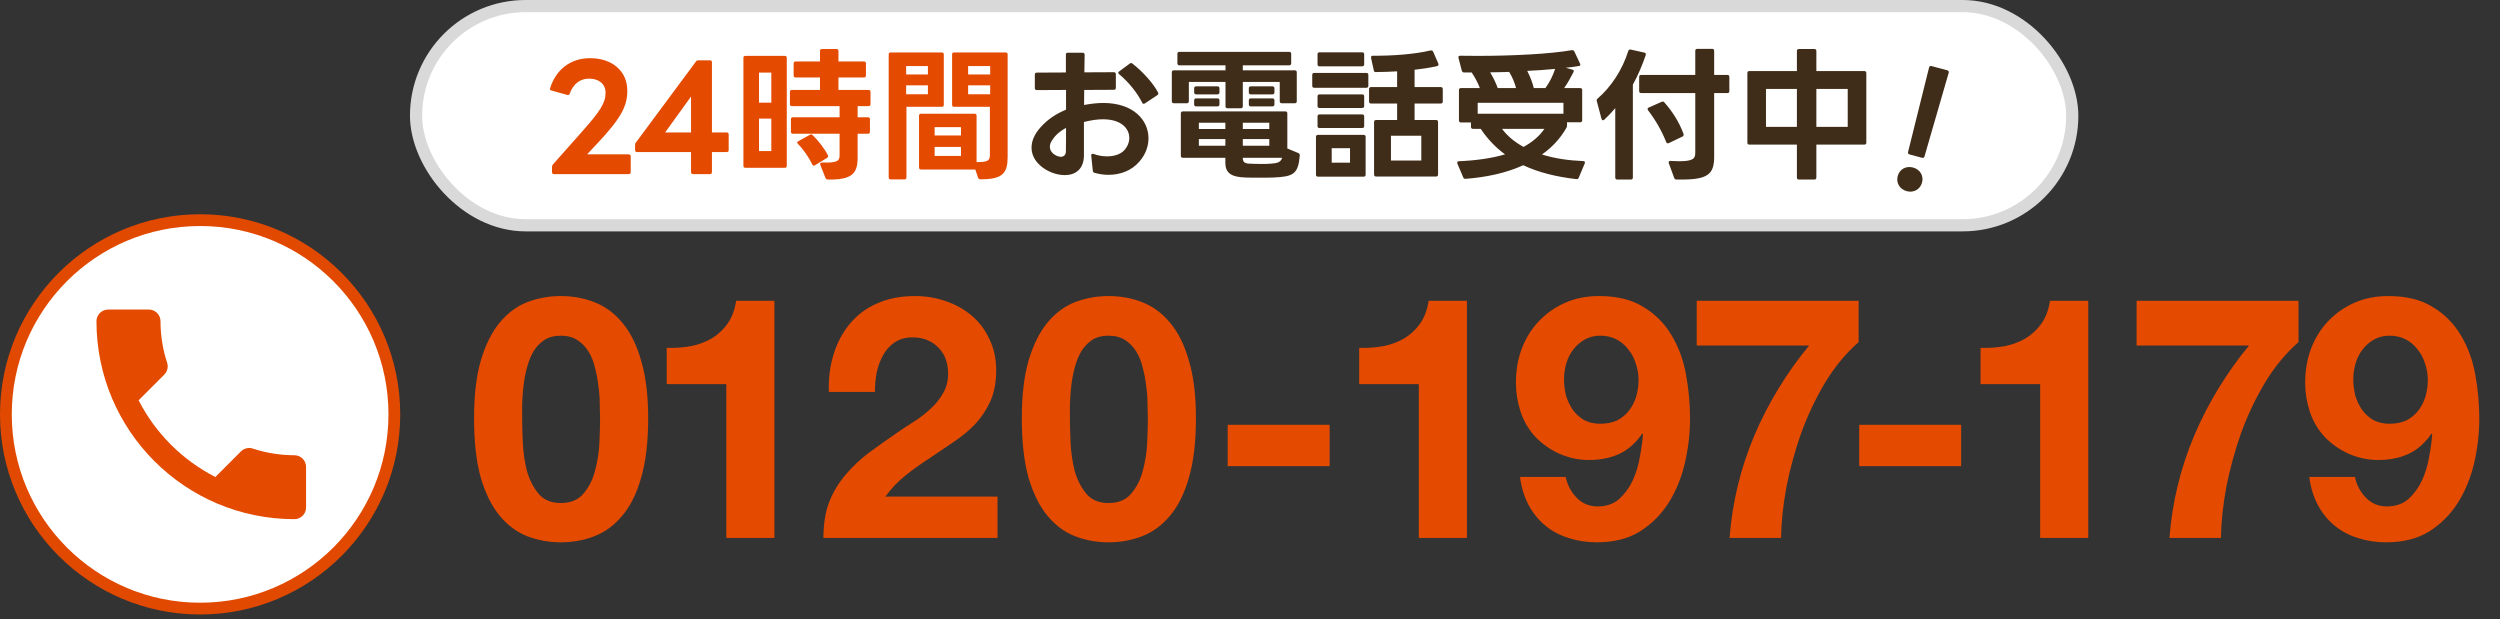
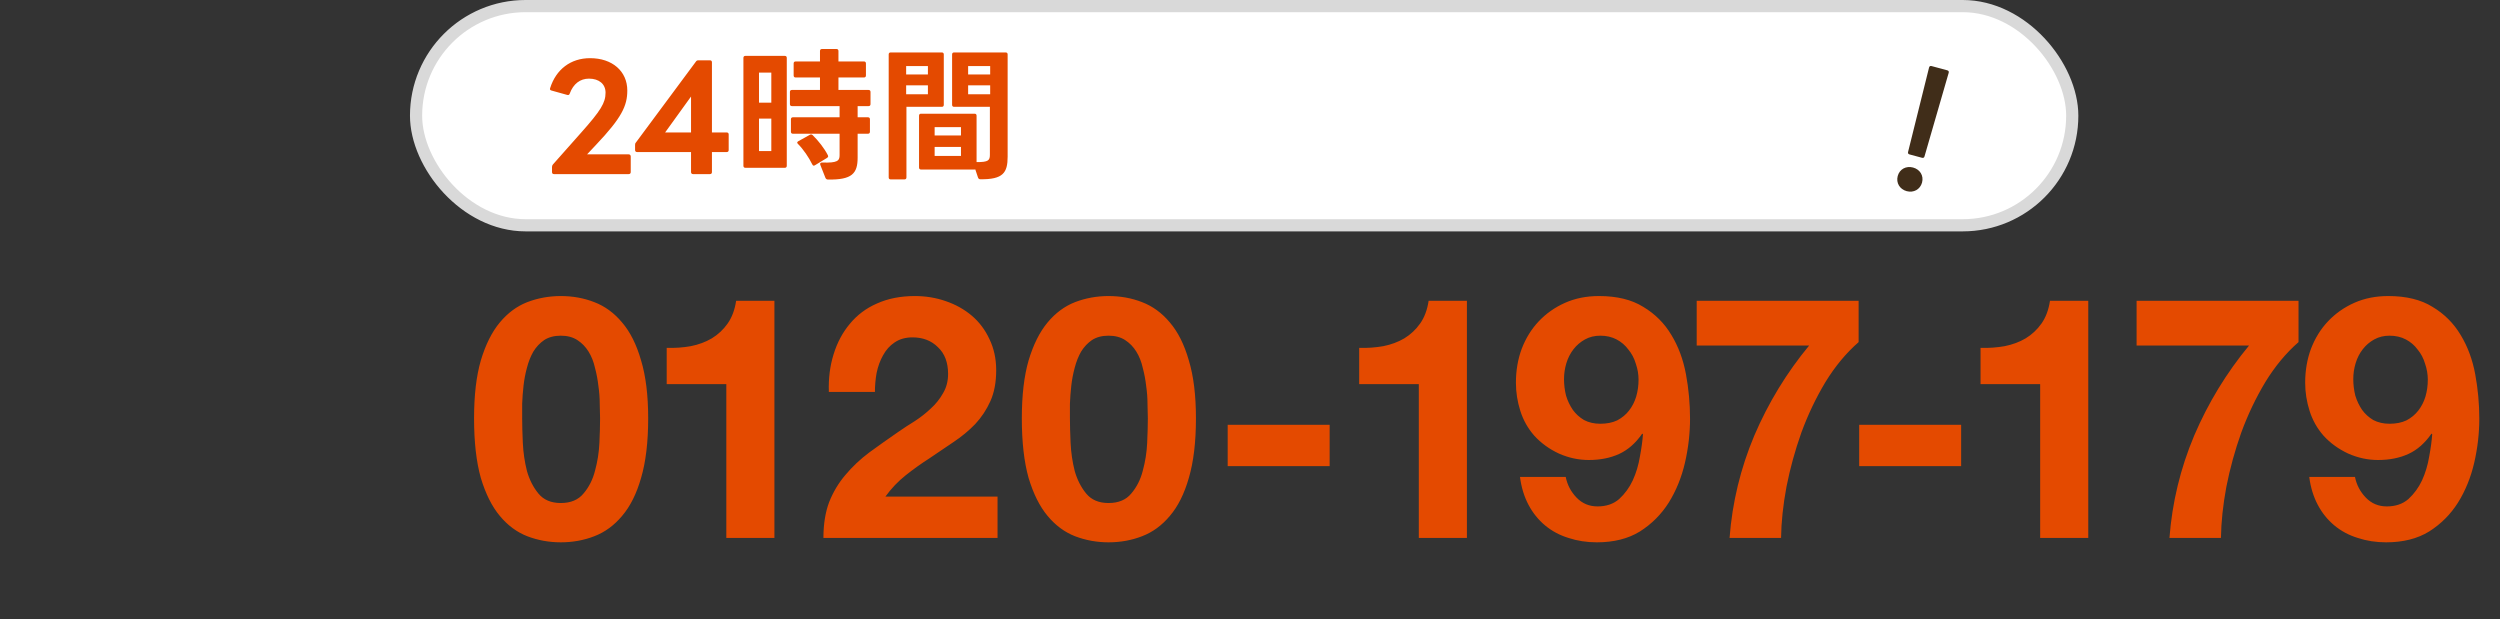
<svg xmlns="http://www.w3.org/2000/svg" width="311" height="77" viewBox="0 0 311 77" fill="none">
  <rect x="0" y="0" width="311" height="77" fill="#333333" stroke="none" />
  <path d="M64.957 52.041C64.957 52.884 64.985 53.909 65.041 55.117C65.097 56.297 65.266 57.449 65.547 58.573C65.856 59.669 66.334 60.61 66.98 61.397C67.626 62.183 68.553 62.576 69.761 62.576C70.997 62.576 71.938 62.183 72.585 61.397C73.259 60.61 73.736 59.669 74.017 58.573C74.326 57.449 74.509 56.297 74.565 55.117C74.621 53.909 74.649 52.884 74.649 52.041C74.649 51.535 74.635 50.931 74.607 50.229C74.607 49.499 74.551 48.754 74.439 47.996C74.354 47.237 74.214 46.493 74.017 45.762C73.849 45.004 73.582 44.329 73.217 43.739C72.851 43.149 72.388 42.672 71.826 42.306C71.264 41.941 70.576 41.759 69.761 41.759C68.946 41.759 68.258 41.941 67.696 42.306C67.162 42.672 66.713 43.149 66.348 43.739C66.01 44.329 65.743 45.004 65.547 45.762C65.35 46.493 65.21 47.237 65.126 47.996C65.041 48.754 64.985 49.499 64.957 50.229C64.957 50.931 64.957 51.535 64.957 52.041ZM58.973 52.041C58.973 49.175 59.254 46.773 59.816 44.835C60.406 42.868 61.192 41.295 62.176 40.115C63.159 38.935 64.297 38.092 65.589 37.587C66.909 37.081 68.3 36.828 69.761 36.828C71.25 36.828 72.641 37.081 73.933 37.587C75.253 38.092 76.405 38.935 77.389 40.115C78.4 41.295 79.187 42.868 79.749 44.835C80.338 46.773 80.633 49.175 80.633 52.041C80.633 54.991 80.338 57.463 79.749 59.458C79.187 61.425 78.4 62.998 77.389 64.178C76.405 65.358 75.253 66.201 73.933 66.706C72.641 67.212 71.25 67.465 69.761 67.465C68.3 67.465 66.909 67.212 65.589 66.706C64.297 66.201 63.159 65.358 62.176 64.178C61.192 62.998 60.406 61.425 59.816 59.458C59.254 57.463 58.973 54.991 58.973 52.041ZM96.338 66.917H90.354V47.785H82.937V43.276C83.977 43.304 84.974 43.234 85.929 43.065C86.912 42.868 87.783 42.545 88.542 42.096C89.329 41.618 89.989 41 90.522 40.242C91.056 39.483 91.407 38.542 91.576 37.418H96.338V66.917ZM103.109 48.754C103.052 47.069 103.249 45.509 103.699 44.077C104.148 42.616 104.822 41.351 105.721 40.284C106.62 39.188 107.744 38.345 109.093 37.755C110.469 37.137 112.042 36.828 113.812 36.828C115.161 36.828 116.439 37.039 117.647 37.46C118.883 37.882 119.965 38.486 120.892 39.272C121.819 40.059 122.55 41.028 123.083 42.18C123.645 43.332 123.926 44.624 123.926 46.057C123.926 47.546 123.687 48.824 123.21 49.892C122.732 50.959 122.1 51.915 121.314 52.758C120.527 53.572 119.628 54.317 118.616 54.991C117.633 55.665 116.636 56.34 115.624 57.014C114.613 57.66 113.63 58.362 112.675 59.121C111.719 59.879 110.877 60.764 110.146 61.776H124.095V66.917H102.434C102.434 65.203 102.673 63.714 103.151 62.45C103.656 61.186 104.331 60.062 105.173 59.079C106.016 58.067 107 57.14 108.123 56.297C109.275 55.455 110.483 54.598 111.747 53.727C112.394 53.277 113.082 52.828 113.812 52.378C114.543 51.901 115.203 51.381 115.793 50.819C116.411 50.257 116.917 49.625 117.31 48.923C117.732 48.22 117.942 47.42 117.942 46.521C117.942 45.088 117.521 43.978 116.678 43.191C115.863 42.377 114.81 41.969 113.517 41.969C112.646 41.969 111.902 42.18 111.284 42.602C110.694 42.995 110.216 43.529 109.851 44.203C109.486 44.849 109.219 45.58 109.05 46.394C108.91 47.181 108.84 47.968 108.84 48.754H103.109ZM133.099 52.041C133.099 52.884 133.127 53.909 133.183 55.117C133.239 56.297 133.408 57.449 133.689 58.573C133.998 59.669 134.476 60.61 135.122 61.397C135.768 62.183 136.695 62.576 137.903 62.576C139.139 62.576 140.08 62.183 140.726 61.397C141.401 60.61 141.878 59.669 142.159 58.573C142.468 57.449 142.651 56.297 142.707 55.117C142.763 53.909 142.791 52.884 142.791 52.041C142.791 51.535 142.777 50.931 142.749 50.229C142.749 49.499 142.693 48.754 142.581 47.996C142.496 47.237 142.356 46.493 142.159 45.762C141.991 45.004 141.724 44.329 141.359 43.739C140.993 43.149 140.53 42.672 139.968 42.306C139.406 41.941 138.718 41.759 137.903 41.759C137.088 41.759 136.4 41.941 135.838 42.306C135.304 42.672 134.855 43.149 134.49 43.739C134.152 44.329 133.886 45.004 133.689 45.762C133.492 46.493 133.352 47.237 133.267 47.996C133.183 48.754 133.127 49.499 133.099 50.229C133.099 50.931 133.099 51.535 133.099 52.041ZM127.115 52.041C127.115 49.175 127.396 46.773 127.958 44.835C128.548 42.868 129.334 41.295 130.318 40.115C131.301 38.935 132.439 38.092 133.731 37.587C135.051 37.081 136.442 36.828 137.903 36.828C139.392 36.828 140.783 37.081 142.075 37.587C143.395 38.092 144.547 38.935 145.531 40.115C146.542 41.295 147.329 42.868 147.89 44.835C148.48 46.773 148.775 49.175 148.775 52.041C148.775 54.991 148.48 57.463 147.89 59.458C147.329 61.425 146.542 62.998 145.531 64.178C144.547 65.358 143.395 66.201 142.075 66.706C140.783 67.212 139.392 67.465 137.903 67.465C136.442 67.465 135.051 67.212 133.731 66.706C132.439 66.201 131.301 65.358 130.318 64.178C129.334 62.998 128.548 61.425 127.958 59.458C127.396 57.463 127.115 54.991 127.115 52.041ZM152.723 52.842H165.407V57.983H152.723V52.842ZM182.484 66.917H176.5V47.785H169.083V43.276C170.122 43.304 171.12 43.234 172.075 43.065C173.058 42.868 173.929 42.545 174.688 42.096C175.474 41.618 176.135 41 176.668 40.242C177.202 39.483 177.553 38.542 177.722 37.418H182.484V66.917ZM199.073 52.715C199.888 52.715 200.59 52.575 201.18 52.294C201.77 51.985 202.262 51.578 202.655 51.072C203.049 50.566 203.344 49.99 203.54 49.344C203.737 48.67 203.835 47.968 203.835 47.237C203.835 46.563 203.723 45.903 203.498 45.256C203.301 44.582 202.992 43.992 202.571 43.486C202.178 42.953 201.686 42.531 201.096 42.222C200.506 41.913 199.832 41.759 199.073 41.759C198.371 41.759 197.739 41.913 197.177 42.222C196.615 42.531 196.137 42.939 195.744 43.444C195.351 43.95 195.056 44.526 194.859 45.172C194.663 45.818 194.564 46.478 194.564 47.153C194.564 47.855 194.648 48.543 194.817 49.218C195.014 49.864 195.295 50.454 195.66 50.988C196.025 51.493 196.489 51.915 197.051 52.252C197.64 52.561 198.315 52.715 199.073 52.715ZM194.775 59.332C194.972 60.315 195.421 61.172 196.123 61.902C196.826 62.633 197.697 62.998 198.736 62.998C199.832 62.998 200.731 62.689 201.433 62.071C202.136 61.425 202.697 60.652 203.119 59.753C203.54 58.826 203.835 57.843 204.004 56.803C204.2 55.764 204.327 54.837 204.383 54.022L204.299 53.938C203.484 55.117 202.529 55.96 201.433 56.466C200.338 56.972 199.073 57.224 197.64 57.224C196.376 57.224 195.14 56.958 193.932 56.424C192.724 55.862 191.699 55.117 190.856 54.19C190.069 53.291 189.493 52.266 189.128 51.114C188.763 49.962 188.58 48.796 188.58 47.616C188.58 46.099 188.819 44.694 189.297 43.402C189.802 42.082 190.505 40.944 191.404 39.989C192.331 39.005 193.426 38.233 194.691 37.671C195.955 37.109 197.36 36.828 198.905 36.828C201.152 36.828 202.992 37.278 204.425 38.177C205.886 39.048 207.052 40.214 207.923 41.674C208.794 43.107 209.398 44.737 209.735 46.563C210.072 48.389 210.241 50.229 210.241 52.083C210.241 53.909 210.03 55.736 209.609 57.562C209.187 59.388 208.513 61.045 207.586 62.534C206.659 63.995 205.465 65.189 204.004 66.116C202.543 67.015 200.759 67.465 198.652 67.465C197.388 67.465 196.208 67.282 195.112 66.917C194.016 66.58 193.047 66.06 192.204 65.358C191.361 64.655 190.673 63.798 190.139 62.787C189.606 61.776 189.254 60.624 189.086 59.332H194.775ZM231.213 42.559C229.668 43.908 228.291 45.565 227.083 47.532C225.903 49.499 224.906 51.592 224.091 53.811C223.304 56.031 222.686 58.278 222.237 60.554C221.815 62.829 221.591 64.95 221.563 66.917H215.157C215.494 62.506 216.52 58.264 218.233 54.19C219.975 50.117 222.251 46.38 225.06 42.981H211.069V37.418H231.213V42.559ZM231.283 52.842H243.967V57.983H231.283V52.842ZM259.78 66.917H253.796V47.785H246.379V43.276C247.419 43.304 248.416 43.234 249.371 43.065C250.354 42.868 251.225 42.545 251.984 42.096C252.771 41.618 253.431 41 253.965 40.242C254.498 39.483 254.849 38.542 255.018 37.418H259.78V66.917ZM285.936 42.559C284.39 43.908 283.014 45.565 281.806 47.532C280.626 49.499 279.628 51.592 278.814 53.811C278.027 56.031 277.409 58.278 276.959 60.554C276.538 62.829 276.313 64.95 276.285 66.917H269.88C270.217 62.506 271.242 58.264 272.956 54.19C274.698 50.117 276.974 46.38 279.783 42.981H265.792V37.418H285.936V42.559ZM297.257 52.715C298.072 52.715 298.774 52.575 299.364 52.294C299.954 51.985 300.446 51.578 300.839 51.072C301.233 50.566 301.528 49.99 301.724 49.344C301.921 48.67 302.019 47.968 302.019 47.237C302.019 46.563 301.907 45.903 301.682 45.256C301.486 44.582 301.176 43.992 300.755 43.486C300.362 42.953 299.87 42.531 299.28 42.222C298.69 41.913 298.016 41.759 297.257 41.759C296.555 41.759 295.923 41.913 295.361 42.222C294.799 42.531 294.322 42.939 293.928 43.444C293.535 43.95 293.24 44.526 293.043 45.172C292.847 45.818 292.748 46.478 292.748 47.153C292.748 47.855 292.833 48.543 293.001 49.218C293.198 49.864 293.479 50.454 293.844 50.988C294.209 51.493 294.673 51.915 295.235 52.252C295.825 52.561 296.499 52.715 297.257 52.715ZM292.959 59.332C293.156 60.315 293.605 61.172 294.307 61.902C295.01 62.633 295.881 62.998 296.92 62.998C298.016 62.998 298.915 62.689 299.617 62.071C300.32 61.425 300.881 60.652 301.303 59.753C301.724 58.826 302.019 57.843 302.188 56.803C302.385 55.764 302.511 54.837 302.567 54.022L302.483 53.938C301.668 55.117 300.713 55.96 299.617 56.466C298.522 56.972 297.257 57.224 295.825 57.224C294.56 57.224 293.324 56.958 292.116 56.424C290.908 55.862 289.883 55.117 289.04 54.19C288.253 53.291 287.677 52.266 287.312 51.114C286.947 49.962 286.764 48.796 286.764 47.616C286.764 46.099 287.003 44.694 287.481 43.402C287.986 42.082 288.689 40.944 289.588 39.989C290.515 39.005 291.61 38.233 292.875 37.671C294.139 37.109 295.544 36.828 297.089 36.828C299.336 36.828 301.176 37.278 302.609 38.177C304.07 39.048 305.236 40.214 306.107 41.674C306.978 43.107 307.582 44.737 307.919 46.563C308.256 48.389 308.425 50.229 308.425 52.083C308.425 53.909 308.214 55.736 307.793 57.562C307.371 59.388 306.697 61.045 305.77 62.534C304.843 63.995 303.649 65.189 302.188 66.116C300.727 67.015 298.943 67.465 296.836 67.465C295.572 67.465 294.392 67.282 293.296 66.917C292.2 66.58 291.231 66.06 290.388 65.358C289.546 64.655 288.857 63.798 288.323 62.787C287.79 61.776 287.438 60.624 287.27 59.332H292.959Z" fill="#E44A00" />
-   <circle cx="24.895" cy="51.547" r="24.162" fill="white" stroke="#E14900" stroke-width="1.464" />
-   <path d="M17.244 49.794C19.33 53.893 22.69 57.239 26.79 59.34L29.976 56.153C30.367 55.762 30.947 55.632 31.454 55.805C33.076 56.341 34.829 56.631 36.625 56.631C37.422 56.631 38.074 57.283 38.074 58.08V63.135C38.074 63.932 37.422 64.584 36.625 64.584C23.023 64.584 12 53.56 12 39.958C12 39.162 12.652 38.51 13.448 38.51H18.518C19.315 38.51 19.967 39.162 19.967 39.958C19.967 41.769 20.257 43.507 20.793 45.13C20.952 45.637 20.836 46.202 20.43 46.607L17.244 49.794Z" fill="#E44A00" />
  <rect x="51.758" y="0.757" width="206.031" height="27.269" rx="13.634" fill="white" stroke="#D9D9D9" stroke-width="1.515" />
  <path d="M68.919 21.659C68.759 21.659 68.67 21.57 68.67 21.41V20.768C68.67 20.662 68.706 20.555 68.777 20.466L72.267 16.531C74.742 13.753 75.33 12.791 75.33 11.527C75.33 10.459 74.528 9.782 73.264 9.782C72.178 9.782 71.323 10.423 70.878 11.634C70.825 11.794 70.736 11.848 70.576 11.812L68.599 11.26C68.457 11.224 68.368 11.135 68.439 10.957C69.169 8.642 70.985 7.236 73.407 7.236C76.167 7.236 78.036 8.856 78.036 11.26C78.036 13.165 77.342 14.643 74.154 18.009L73.033 19.202H78.214C78.357 19.202 78.464 19.308 78.464 19.469V21.41C78.464 21.57 78.357 21.659 78.214 21.659H68.919ZM86.214 21.659C86.072 21.659 85.965 21.57 85.965 21.41V18.917H79.252C79.11 18.917 79.003 18.828 79.003 18.667V18.026C79.003 17.919 79.021 17.813 79.11 17.724L86.571 7.663C86.642 7.556 86.731 7.503 86.873 7.503H88.316C88.476 7.503 88.565 7.592 88.565 7.752V16.477H90.399C90.559 16.477 90.648 16.566 90.648 16.727V18.667C90.648 18.828 90.559 18.917 90.399 18.917H88.565V21.41C88.565 21.57 88.476 21.659 88.316 21.659H86.214ZM82.742 16.477H85.965V12.008L82.742 16.477ZM98.641 16.637C98.48 16.637 98.391 16.548 98.391 16.388V14.839C98.391 14.679 98.48 14.59 98.641 14.59H104.445V13.201H98.516C98.356 13.201 98.267 13.112 98.267 12.951V11.438C98.267 11.278 98.356 11.189 98.516 11.189H102.006V9.64H98.979C98.819 9.64 98.73 9.551 98.73 9.39V7.895C98.73 7.734 98.819 7.645 98.979 7.645H102.006V6.345C102.006 6.185 102.095 6.096 102.255 6.096H104.054C104.214 6.096 104.303 6.185 104.303 6.345V7.645H107.472C107.633 7.645 107.722 7.734 107.722 7.895V9.39C107.722 9.551 107.633 9.64 107.472 9.64H104.303V11.189H108.042C108.203 11.189 108.292 11.278 108.292 11.438V12.951C108.292 13.112 108.203 13.201 108.042 13.201H106.689V14.59H107.971C108.131 14.59 108.22 14.679 108.22 14.839V16.388C108.22 16.548 108.131 16.637 107.971 16.637H106.689V19.611C106.689 21.57 106.012 22.389 102.985 22.335C102.843 22.335 102.736 22.246 102.683 22.122L102.042 20.501C102.024 20.466 102.024 20.43 102.024 20.395C102.024 20.288 102.113 20.216 102.273 20.216C104.178 20.288 104.445 20.003 104.445 19.308V16.637H98.641ZM92.48 7.2C92.48 7.04 92.569 6.951 92.729 6.951H97.626C97.786 6.951 97.875 7.04 97.875 7.2V20.626C97.875 20.786 97.786 20.875 97.626 20.875H92.729C92.569 20.875 92.48 20.786 92.48 20.626V7.2ZM95.952 12.774V9.034H94.42V12.774H95.952ZM95.952 18.792V14.75H94.42V18.792H95.952ZM101.044 20.448C100.617 19.576 99.94 18.578 99.264 17.902C99.21 17.848 99.175 17.795 99.175 17.741C99.175 17.67 99.228 17.617 99.317 17.563L100.759 16.762C100.813 16.727 100.848 16.727 100.902 16.727C100.973 16.727 101.027 16.744 101.098 16.816C101.792 17.492 102.54 18.436 102.985 19.308C103.003 19.362 103.021 19.397 103.021 19.433C103.021 19.522 102.967 19.593 102.878 19.647L101.383 20.555C101.329 20.59 101.276 20.608 101.24 20.608C101.151 20.608 101.098 20.555 101.044 20.448ZM118.69 13.29C118.53 13.29 118.441 13.201 118.441 13.041V6.773C118.441 6.612 118.53 6.523 118.69 6.523H125.101C125.261 6.523 125.35 6.612 125.35 6.773V19.486C125.35 21.481 124.798 22.335 121.949 22.3C121.807 22.3 121.718 22.229 121.664 22.086L121.326 21.071C121.308 21.071 121.272 21.089 121.237 21.089H114.577C114.417 21.089 114.328 21 114.328 20.84V14.394C114.328 14.234 114.417 14.145 114.577 14.145H121.237C121.397 14.145 121.486 14.234 121.486 14.394V20.163C122.982 20.181 123.142 19.932 123.142 19.237V13.29H118.69ZM112.761 22.068C112.761 22.229 112.672 22.318 112.512 22.318H110.802C110.642 22.318 110.553 22.229 110.553 22.068V6.773C110.553 6.612 110.642 6.523 110.802 6.523H117.159C117.319 6.523 117.408 6.612 117.408 6.773V13.041C117.408 13.201 117.319 13.29 117.159 13.29H112.761V22.068ZM123.178 9.266V8.215H120.435V9.266H123.178ZM115.432 9.266V8.215H112.725V9.266H115.432ZM123.178 11.723V10.619H120.435V11.723H123.178ZM115.432 11.723V10.619H112.725V11.723H115.432ZM119.545 16.851V15.818H116.269V16.851H119.545ZM119.545 19.397V18.276H116.269V19.397H119.545Z" fill="#E44A00" />
-   <path d="M136.159 21.499C136.016 21.463 135.963 21.374 135.945 21.232L135.749 19.362V19.326C135.749 19.166 135.856 19.095 136.034 19.148C136.604 19.362 137.191 19.451 137.725 19.451C138.598 19.451 139.364 19.202 139.827 18.721C140.254 18.276 140.485 17.706 140.485 17.154C140.485 15.996 139.488 14.839 137.209 14.839C136.532 14.839 135.749 14.946 134.841 15.177V17.492C134.841 18.133 134.841 18.739 134.841 19.326C134.841 21.053 133.772 21.784 132.455 21.784C131.903 21.784 131.315 21.659 130.745 21.427C129.374 20.858 128.324 19.736 128.324 18.365C128.324 17.581 128.644 16.727 129.446 15.836C130.318 14.857 131.386 14.145 132.615 13.646V11.189L128.983 11.207C128.822 11.207 128.733 11.117 128.733 10.957V9.283C128.733 9.123 128.822 9.034 128.983 9.034L132.597 9.016V6.808C132.579 6.648 132.668 6.559 132.829 6.559H134.681C134.841 6.559 134.93 6.648 134.93 6.808L134.894 8.999L138.562 8.981C138.723 8.981 138.812 9.07 138.812 9.23V10.922C138.812 11.082 138.723 11.171 138.562 11.171L134.876 11.189C134.859 11.812 134.859 12.435 134.859 13.058C135.731 12.898 136.515 12.809 137.245 12.809C141.002 12.809 142.872 14.946 142.872 17.207C142.872 18.204 142.498 19.237 141.732 20.11C140.753 21.249 139.328 21.748 137.904 21.748C137.316 21.748 136.711 21.659 136.159 21.499ZM130.906 17.421C130.692 17.706 130.603 17.991 130.603 18.258C130.603 18.756 130.941 19.166 131.493 19.397C131.654 19.469 131.814 19.504 131.956 19.504C132.33 19.504 132.597 19.273 132.597 18.828C132.615 18.026 132.615 17.011 132.615 15.907C131.921 16.281 131.315 16.762 130.906 17.421ZM139.221 9.23C139.15 9.177 139.114 9.105 139.114 9.052C139.114 8.981 139.15 8.927 139.239 8.874L140.539 7.912C140.592 7.859 140.646 7.841 140.699 7.841C140.77 7.841 140.824 7.859 140.877 7.912C142.106 8.874 143.406 10.263 144.065 11.509C144.082 11.563 144.1 11.616 144.1 11.652C144.1 11.723 144.047 11.794 143.958 11.848L142.426 12.863C142.373 12.898 142.32 12.916 142.266 12.916C142.195 12.916 142.124 12.863 142.088 12.774C141.465 11.509 140.343 10.156 139.221 9.23ZM147.145 19.629C146.985 19.629 146.896 19.54 146.896 19.38V14.109C146.896 13.949 146.985 13.86 147.145 13.86H159.894C160.072 13.86 160.144 13.949 160.144 14.109V18.471L161.515 19.041C161.639 19.095 161.693 19.184 161.693 19.344C161.497 21.694 160.874 21.979 158.345 22.086C157.918 22.104 157.348 22.104 156.743 22.104C156.137 22.104 155.496 22.104 154.998 22.086C153.164 22.033 152.434 21.534 152.434 20.234V19.629H147.145ZM145.774 8.999C145.774 8.838 145.863 8.749 146.023 8.749H152.451V8.126H146.718C146.557 8.126 146.468 8.037 146.468 7.877V6.701C146.468 6.541 146.557 6.452 146.718 6.452H160.375C160.535 6.452 160.624 6.541 160.624 6.701V7.877C160.624 8.037 160.535 8.126 160.375 8.126H154.606V8.749H161.07C161.248 8.749 161.319 8.838 161.319 8.999V12.595C161.319 12.756 161.248 12.845 161.07 12.845H159.449C159.289 12.845 159.2 12.756 159.2 12.595V10.191H154.606V13.219C154.606 13.379 154.517 13.468 154.357 13.468H152.701C152.54 13.468 152.451 13.379 152.451 13.219V10.191H147.893V12.595C147.893 12.756 147.804 12.845 147.644 12.845H146.023C145.863 12.845 145.774 12.756 145.774 12.595V8.999ZM148.552 12.489C148.552 12.328 148.641 12.239 148.801 12.239H151.454C151.614 12.239 151.703 12.328 151.703 12.489V12.987C151.703 13.147 151.614 13.236 151.454 13.236H148.801C148.641 13.236 148.552 13.147 148.552 12.987V12.489ZM148.552 10.993C148.552 10.833 148.641 10.743 148.801 10.743H151.454C151.614 10.743 151.703 10.833 151.703 10.993V11.491C151.703 11.652 151.614 11.741 151.454 11.741H148.801C148.641 11.741 148.552 11.652 148.552 11.491V10.993ZM149.139 18.133H152.434V17.296H149.139V18.133ZM149.139 16.05H152.434V15.266H149.139V16.05ZM154.606 19.665C154.606 20.128 154.802 20.341 155.443 20.359C155.852 20.377 156.351 20.395 156.85 20.395C157.312 20.395 157.775 20.395 158.114 20.359C158.951 20.306 159.325 20.163 159.503 19.629H154.606V19.665ZM154.606 18.133H157.9V17.296H154.606V18.133ZM154.606 16.05H157.9V15.266H154.606V16.05ZM155.354 12.489C155.354 12.328 155.443 12.239 155.603 12.239H158.292C158.452 12.239 158.541 12.328 158.541 12.489V12.987C158.541 13.147 158.452 13.236 158.292 13.236H155.603C155.443 13.236 155.354 13.147 155.354 12.987V12.489ZM155.354 10.993C155.354 10.833 155.443 10.743 155.603 10.743H158.292C158.452 10.743 158.541 10.833 158.541 10.993V11.491C158.541 11.652 158.452 11.741 158.292 11.741H155.603C155.443 11.741 155.354 11.652 155.354 11.491V10.993ZM171.184 21.962C171.023 21.962 170.934 21.872 170.934 21.712V15.177C170.934 15.017 171.023 14.928 171.184 14.928H173.801V12.88H170.56C170.4 12.88 170.311 12.791 170.311 12.631V11.082C170.311 10.922 170.4 10.833 170.56 10.833H173.801V8.874C172.893 8.927 172.003 8.963 171.166 8.963C171.006 8.981 170.917 8.909 170.899 8.749L170.56 7.218V7.147C170.56 7.004 170.632 6.933 170.792 6.933C173.178 6.951 175.956 6.755 177.968 6.274H178.057C178.164 6.274 178.235 6.328 178.288 6.434L178.929 7.912C178.947 7.948 178.947 7.984 178.947 8.019C178.947 8.126 178.894 8.197 178.751 8.233C177.861 8.429 176.917 8.571 175.974 8.678V10.833H179.232C179.392 10.833 179.481 10.922 179.481 11.082V12.631C179.481 12.791 179.392 12.88 179.232 12.88H175.974V14.928H178.645C178.805 14.928 178.894 15.017 178.894 15.177V21.712C178.894 21.872 178.805 21.962 178.645 21.962H171.184ZM163.242 9.319C163.242 9.159 163.331 9.07 163.491 9.07H169.973C170.133 9.07 170.222 9.159 170.222 9.319V10.672C170.222 10.833 170.133 10.922 169.973 10.922H163.491C163.331 10.922 163.242 10.833 163.242 10.672V9.319ZM163.705 17.029C163.705 16.869 163.794 16.78 163.954 16.78H169.634C169.795 16.78 169.884 16.869 169.884 17.029V21.73C169.884 21.89 169.795 21.979 169.634 21.979H163.954C163.794 21.979 163.705 21.89 163.705 21.73V17.029ZM163.901 14.483C163.901 14.323 163.972 14.234 164.15 14.234H169.456C169.617 14.234 169.706 14.323 169.706 14.483V15.676C169.706 15.836 169.617 15.925 169.456 15.925H164.15C163.972 15.925 163.901 15.836 163.901 15.676V14.483ZM163.901 11.99C163.901 11.83 163.972 11.741 164.15 11.741H169.456C169.617 11.741 169.706 11.83 169.706 11.99V13.183C169.706 13.343 169.617 13.432 169.456 13.432H164.15C163.972 13.432 163.901 13.343 163.901 13.183V11.99ZM163.901 6.755C163.901 6.595 163.972 6.506 164.15 6.506H169.456C169.617 6.506 169.706 6.595 169.706 6.755V8.001C169.706 8.162 169.617 8.251 169.456 8.251H164.15C163.972 8.251 163.901 8.162 163.901 8.001V6.755ZM165.664 20.234H167.943V18.436H165.664V20.234ZM173.035 19.967H176.81V16.887H173.035V19.967ZM196.095 22.282C193.584 21.997 191.394 21.445 189.489 20.555C187.352 21.534 184.877 22.051 182.313 22.246H182.295C182.152 22.246 182.081 22.193 182.028 22.068L181.298 20.359C181.28 20.306 181.28 20.27 181.28 20.234C181.28 20.128 181.351 20.056 181.494 20.056C183.595 19.967 185.536 19.7 187.227 19.202C186.052 18.347 185.055 17.296 184.2 16.032H183.239C183.078 16.032 182.989 15.943 182.989 15.783V15.231H181.743C181.583 15.231 181.494 15.142 181.494 14.981V11.207C181.494 11.046 181.583 10.957 181.743 10.957H184.093C183.862 10.334 183.506 9.657 183.078 9.016C182.758 9.016 182.437 9.016 182.135 9.016C181.992 9.016 181.903 8.945 181.85 8.803L181.44 7.218C181.422 7.182 181.422 7.147 181.422 7.129C181.422 7.004 181.494 6.933 181.654 6.933C182.348 6.951 183.06 6.951 183.791 6.951C188.153 6.951 192.783 6.719 195.543 6.239C195.561 6.239 195.578 6.239 195.596 6.239C195.703 6.239 195.792 6.292 195.845 6.399L196.558 7.912C196.576 7.966 196.593 8.001 196.593 8.037C196.593 8.144 196.522 8.197 196.397 8.215C195.899 8.304 195.365 8.375 194.777 8.429L195.596 8.66C195.774 8.696 195.828 8.82 195.739 8.981C195.418 9.622 194.973 10.405 194.581 10.957H196.576C196.736 10.957 196.825 11.046 196.825 11.207V14.964C196.825 15.124 196.736 15.213 196.576 15.213H194.937V15.623C194.937 15.747 194.92 15.818 194.848 15.925C194.083 17.261 193.05 18.347 191.821 19.219C193.406 19.718 195.151 19.967 196.949 20.038C197.128 20.038 197.217 20.163 197.145 20.323L196.397 22.104C196.344 22.246 196.255 22.3 196.095 22.282ZM189.524 18.276C190.61 17.688 191.483 16.958 192.124 16.032H186.853C187.548 16.958 188.456 17.688 189.524 18.276ZM183.826 14.145H194.492V12.791H183.826V14.145ZM188.598 10.957C188.438 10.334 188.153 9.622 187.744 8.945C186.96 8.963 186.159 8.999 185.375 8.999C185.767 9.64 186.105 10.352 186.319 10.957H188.598ZM192.249 10.957C192.783 10.227 193.192 9.39 193.459 8.571C192.373 8.678 191.198 8.767 189.987 8.82C190.343 9.515 190.646 10.281 190.806 10.957H192.249ZM204.161 11.58C204.001 11.58 203.912 11.491 203.912 11.331V9.568C203.912 9.408 204.001 9.319 204.161 9.319H210.892V6.328C210.892 6.167 210.981 6.078 211.141 6.078H212.993C213.153 6.078 213.242 6.167 213.242 6.328V9.319H214.88C215.041 9.319 215.13 9.408 215.13 9.568V11.331C215.13 11.491 215.041 11.58 214.88 11.58H213.242V19.522C213.242 21.659 212.441 22.335 209.218 22.335H208.559C208.417 22.335 208.328 22.282 208.274 22.14L207.598 20.306C207.58 20.27 207.58 20.234 207.58 20.199C207.58 20.074 207.669 20.003 207.829 20.021C208.239 20.038 208.595 20.056 208.898 20.056C210.678 20.056 210.892 19.7 210.892 18.988V11.58H204.161ZM201.187 22.335C201.027 22.335 200.938 22.246 200.938 22.086V13.45C200.493 13.984 200.03 14.465 199.567 14.892C199.514 14.946 199.46 14.964 199.407 14.964C199.335 14.964 199.264 14.892 199.229 14.786L198.641 12.578C198.641 12.542 198.623 12.506 198.623 12.489C198.623 12.382 198.677 12.328 198.748 12.257C200.404 10.833 201.811 8.714 202.558 6.345C202.612 6.185 202.701 6.132 202.861 6.167L204.553 6.541C204.713 6.577 204.784 6.684 204.731 6.844C204.321 8.055 203.751 9.426 203.128 10.53V22.086C203.128 22.246 203.039 22.335 202.879 22.335H201.187ZM207.277 17.67C206.725 16.299 205.959 14.946 205.016 13.717C204.98 13.664 204.962 13.61 204.962 13.557C204.962 13.486 204.998 13.415 205.105 13.379L206.707 12.667C206.761 12.649 206.796 12.631 206.85 12.631C206.921 12.631 206.992 12.667 207.046 12.738C208.025 13.842 208.88 15.159 209.432 16.655C209.45 16.691 209.45 16.727 209.45 16.762C209.45 16.851 209.396 16.94 209.289 16.994L207.615 17.795C207.562 17.813 207.526 17.831 207.473 17.831C207.384 17.831 207.313 17.777 207.277 17.67ZM217.623 17.991C217.462 17.991 217.373 17.902 217.373 17.741V9.088C217.373 8.927 217.462 8.838 217.623 8.838H223.534V6.345C223.534 6.185 223.623 6.096 223.784 6.096H225.707C225.867 6.096 225.956 6.185 225.956 6.345V8.838H231.921C232.081 8.838 232.17 8.927 232.17 9.088V17.741C232.17 17.902 232.081 17.991 231.921 17.991H225.956V22.086C225.956 22.246 225.867 22.335 225.707 22.335H223.784C223.623 22.335 223.534 22.246 223.534 22.086V17.991H217.623ZM223.534 15.783V11.064H219.688V15.783H223.534ZM229.856 15.783V11.064H225.956V15.783H229.856Z" fill="#402D19" />
  <path d="M239.977 8.394C240.019 8.24 240.128 8.177 240.283 8.218L242.243 8.747C242.397 8.789 242.46 8.898 242.418 9.053L239.409 19.454C239.368 19.609 239.259 19.672 239.104 19.63L237.539 19.208C237.385 19.166 237.322 19.057 237.364 18.902L239.977 8.394ZM237.191 23.78C236.332 23.548 235.845 22.753 236.077 21.894C236.309 21.034 237.125 20.609 237.984 20.84C238.844 21.072 239.335 21.85 239.103 22.71C238.871 23.57 238.051 24.012 237.191 23.78Z" fill="#402D19" />
</svg>